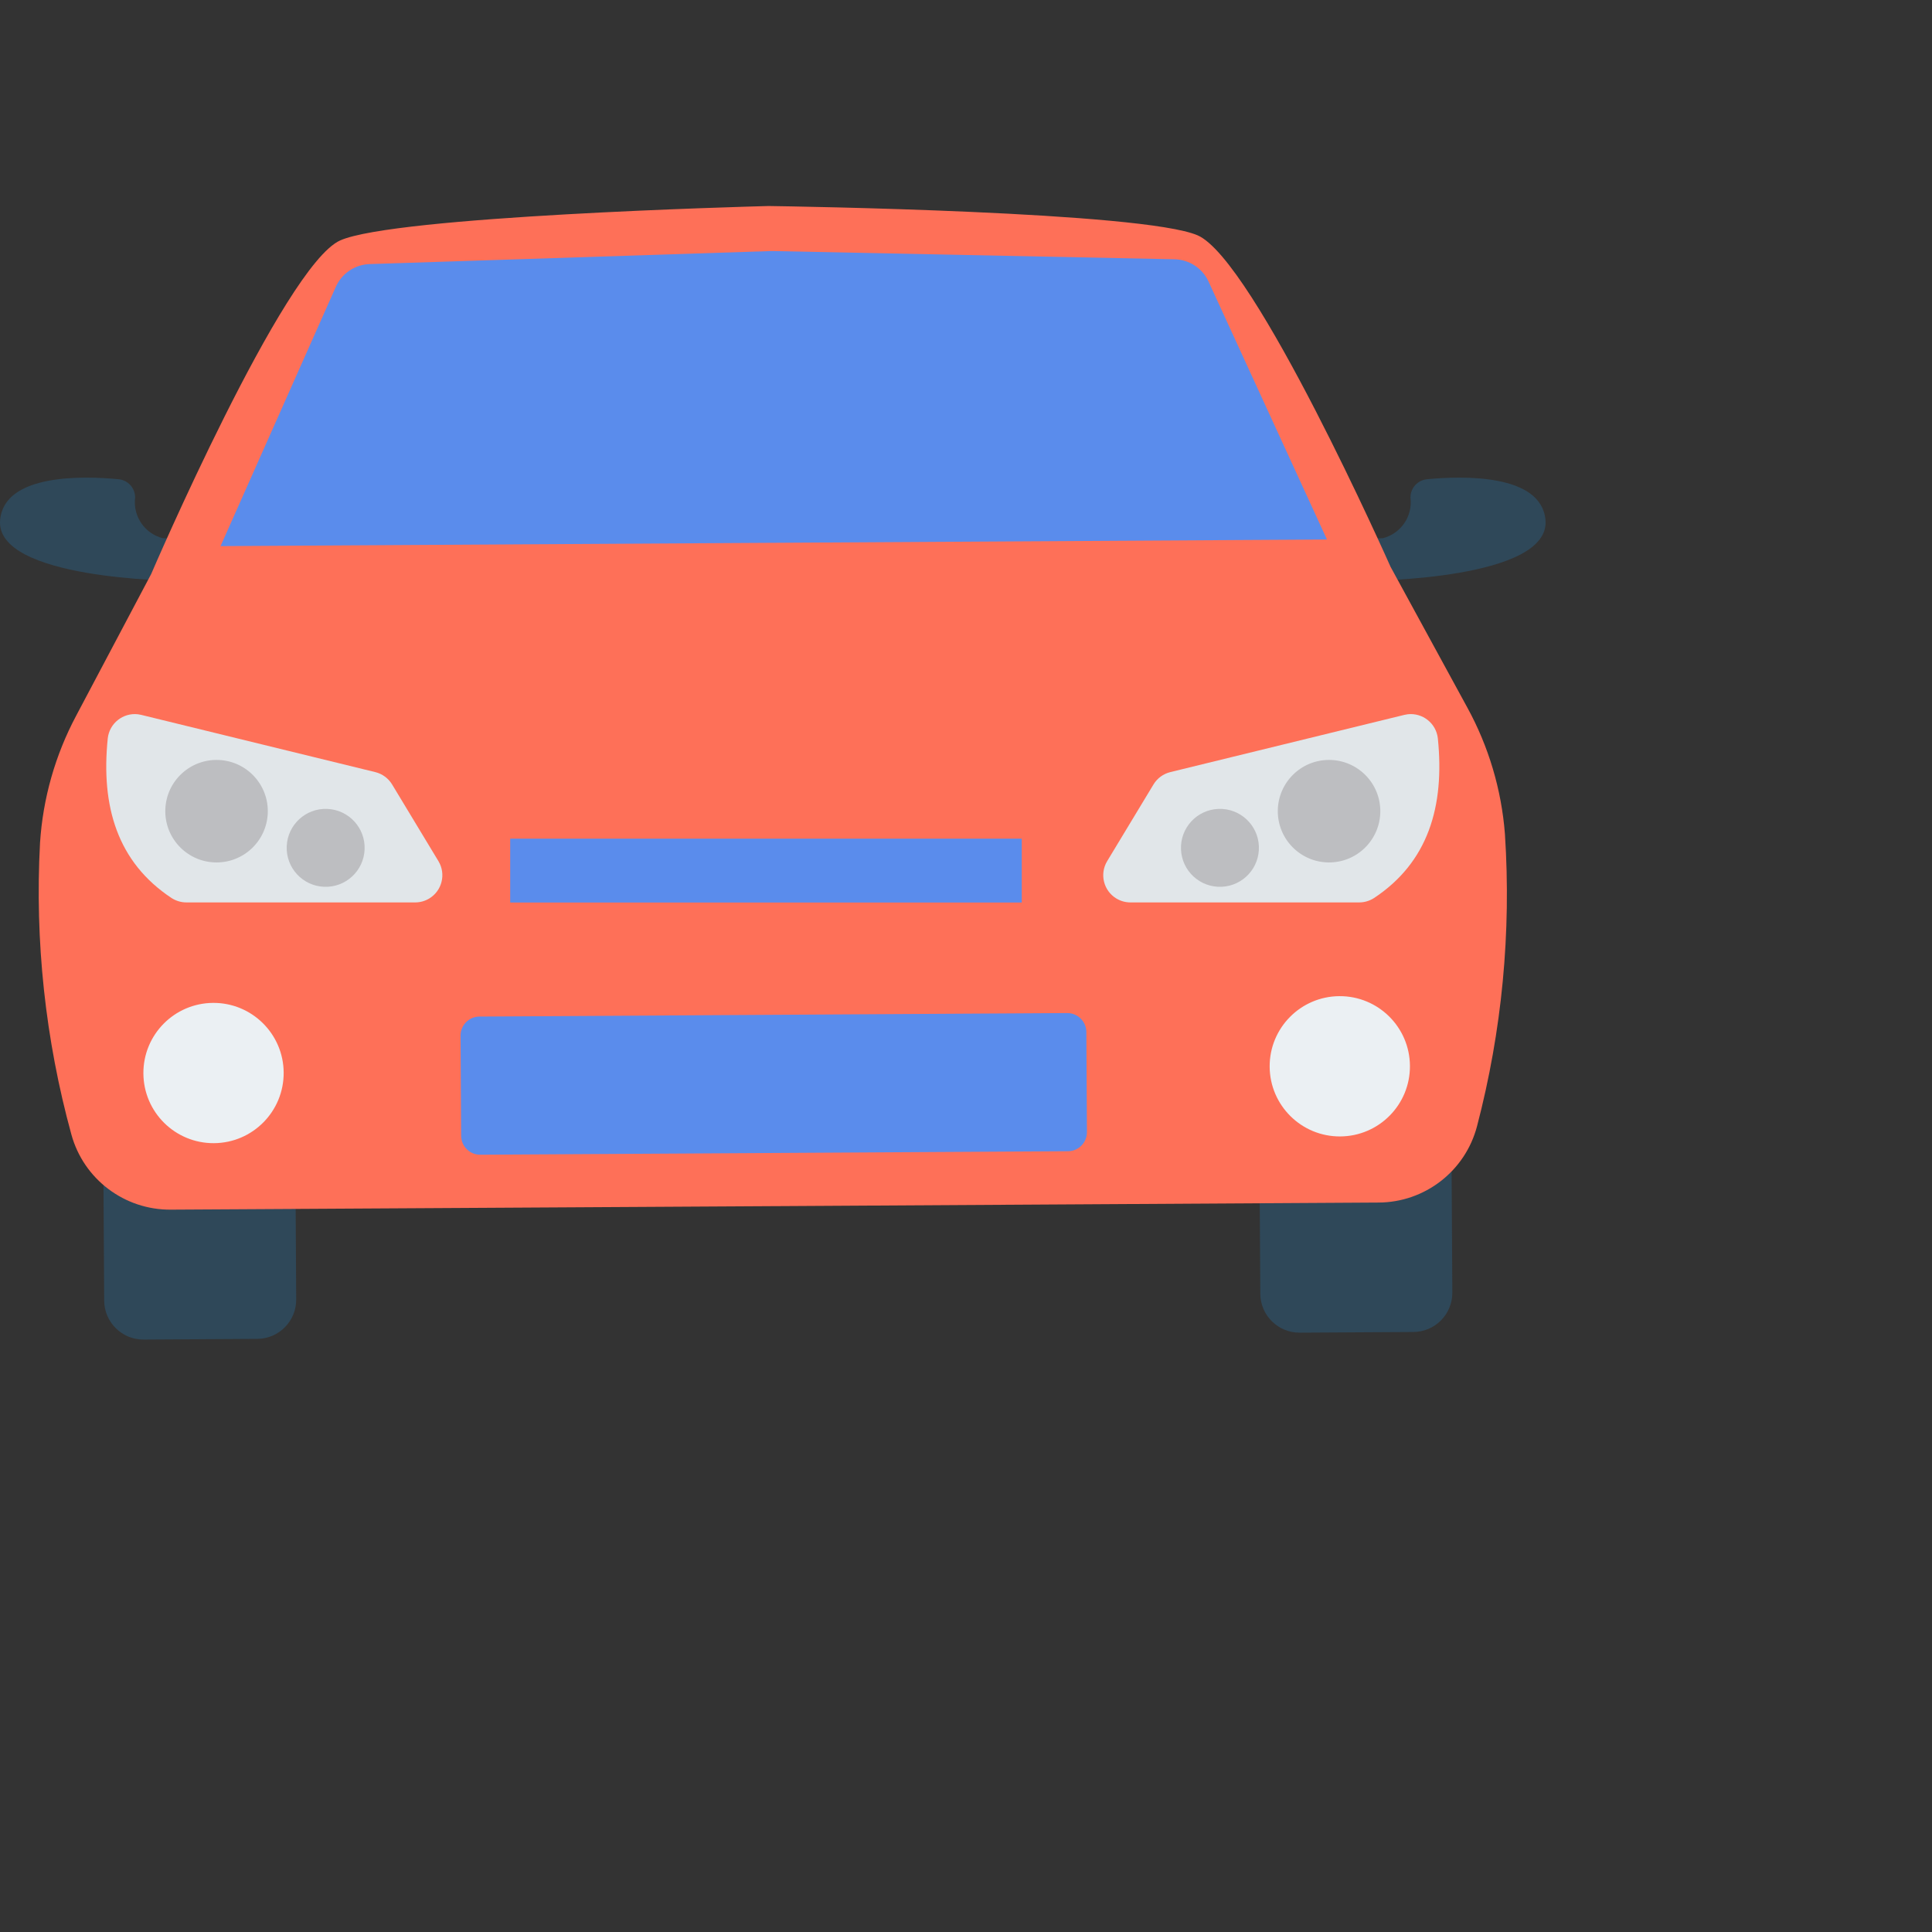
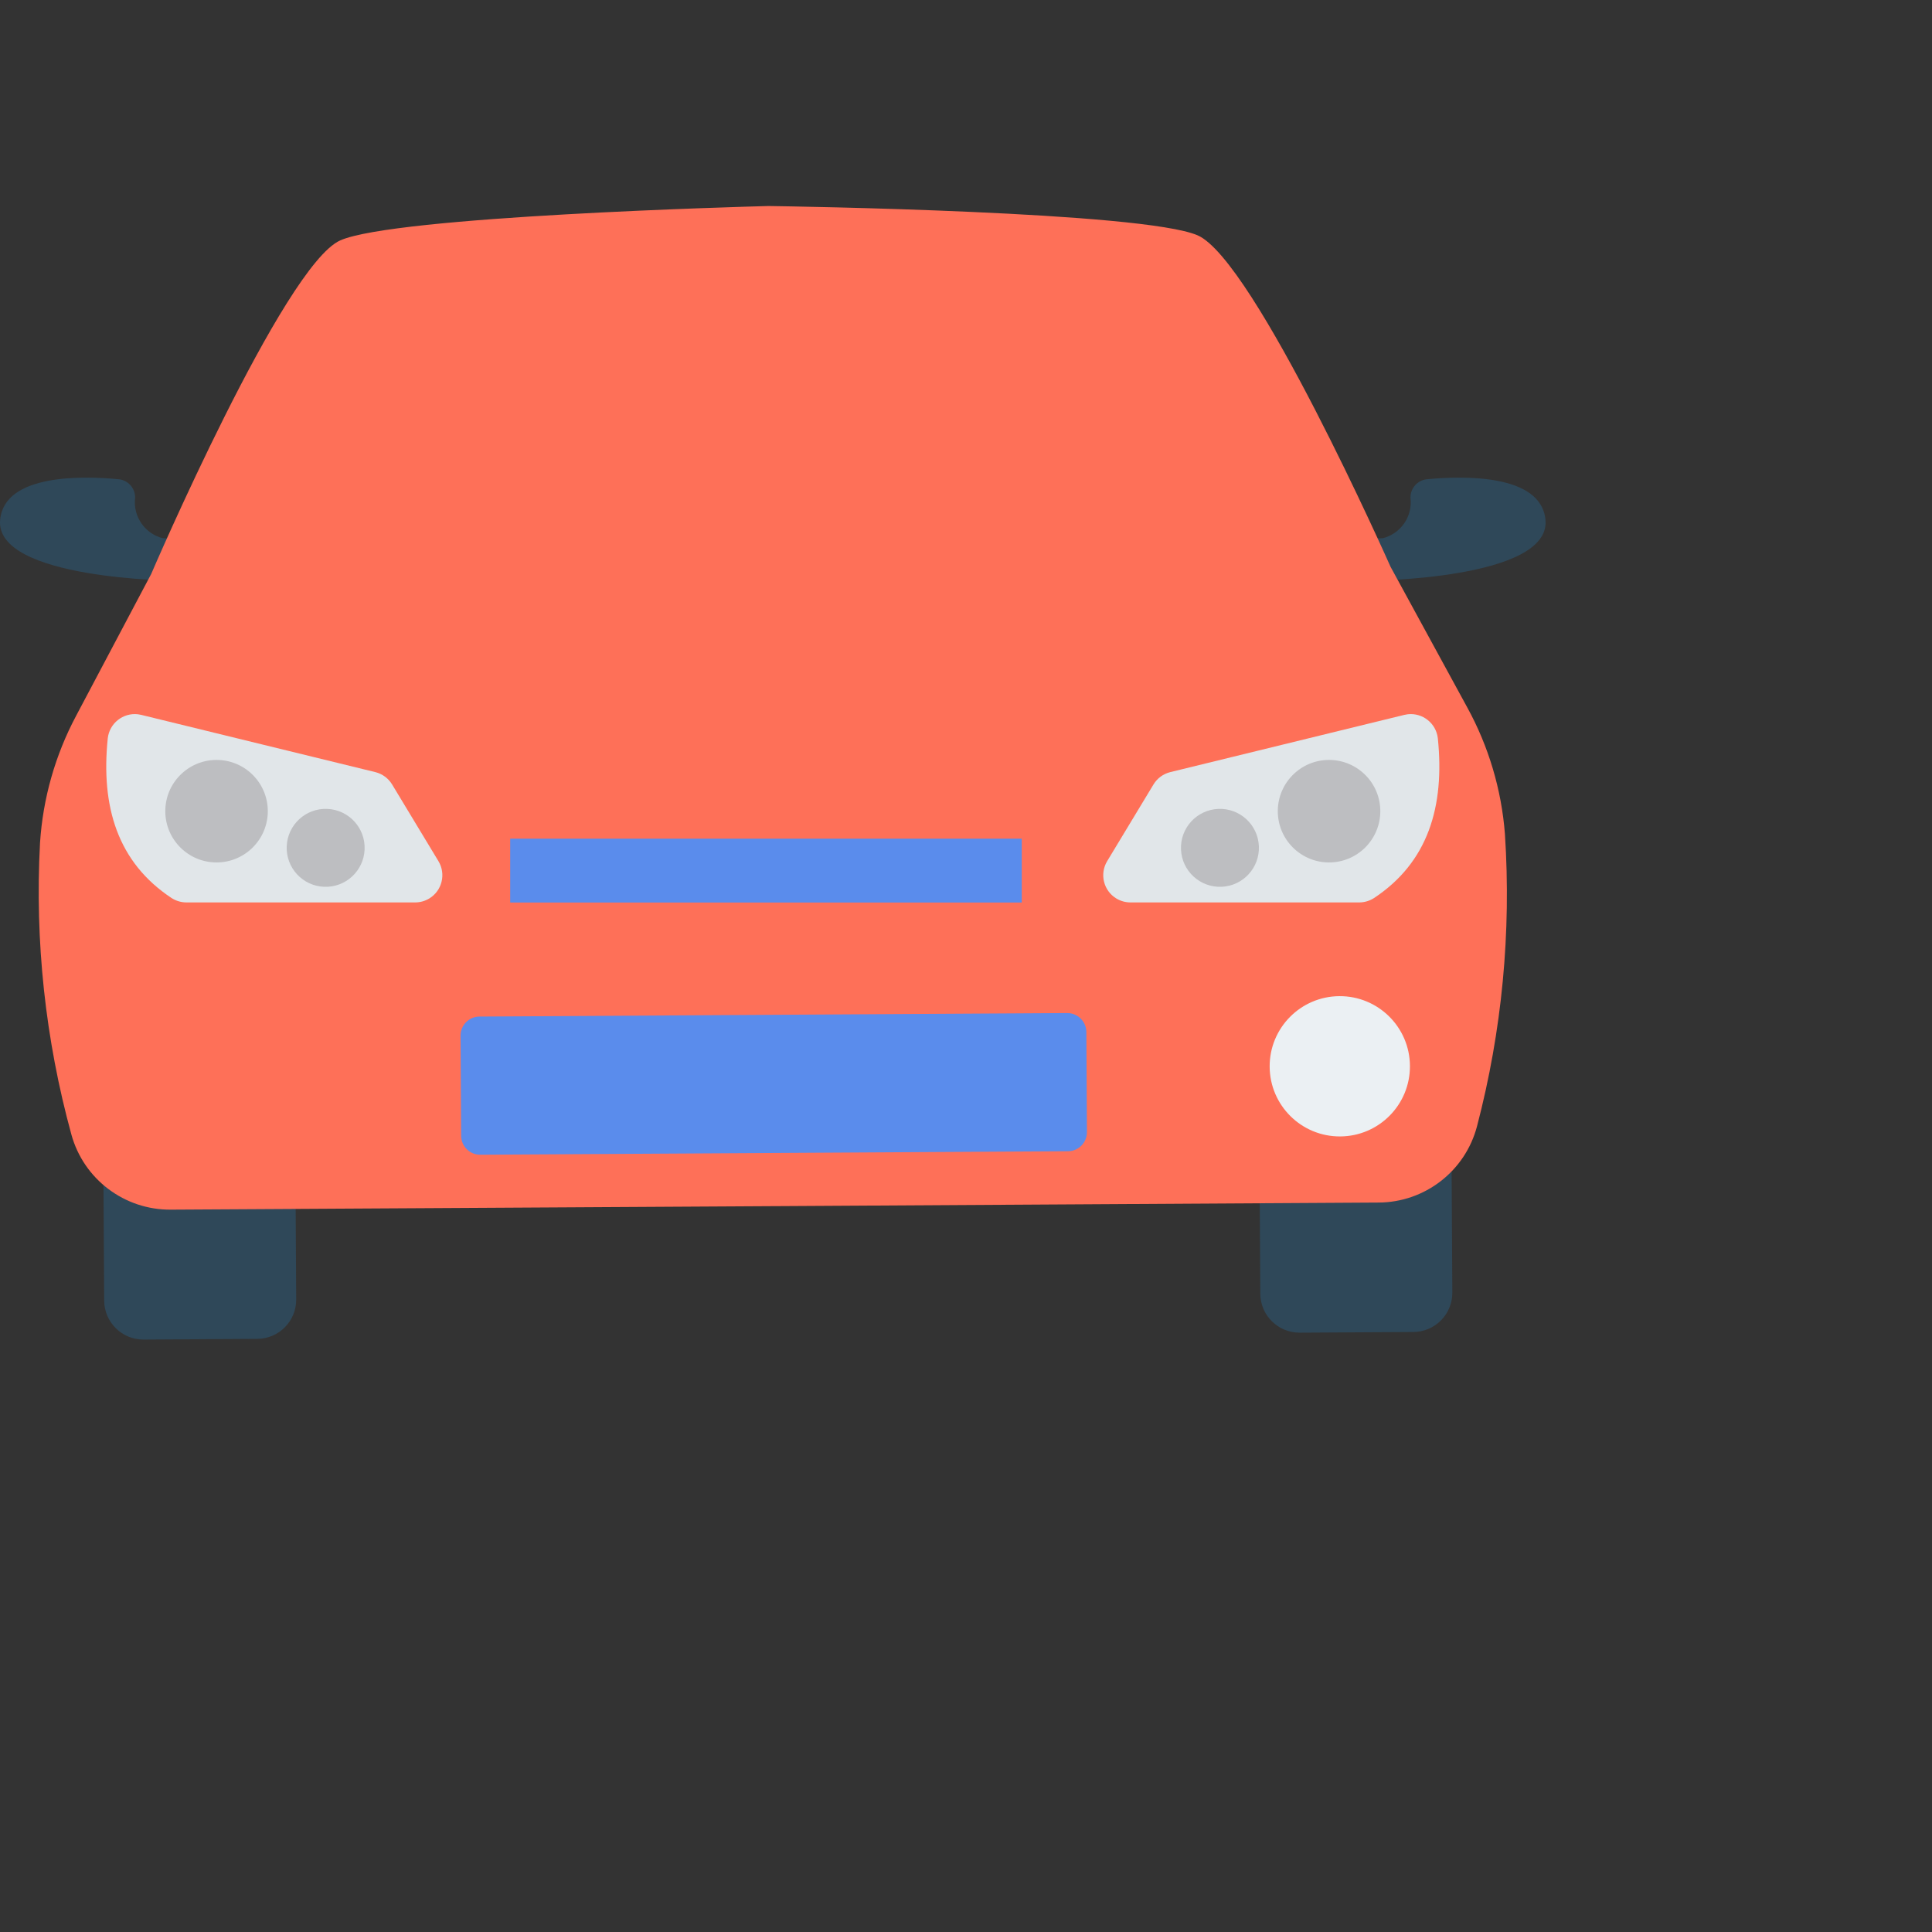
<svg xmlns="http://www.w3.org/2000/svg" xmlns:xlink="http://www.w3.org/1999/xlink" preserveAspectRatio="xMidYMid meet" viewBox="0 0 640 640" width="640" height="640">
  <rect x="0" y="0" width="640" height="640" fill="#333333" stroke="none" />
  <defs>
    <path d="M467.59 340.53C474.76 340.49 480.61 346.27 480.66 353.44C480.7 360.92 481.06 420.7 481.1 428.17C481.15 435.35 475.37 441.2 468.19 441.24C464.43 441.26 434.32 441.44 430.56 441.46C423.38 441.51 417.53 435.73 417.49 428.55C417.44 421.08 417.09 361.3 417.04 353.82C417 346.65 422.78 340.8 429.96 340.76C437.48 340.71 463.83 340.55 467.59 340.53Z" id="g23xurLRh" />
    <path d="M84.61 342.81C91.78 342.77 97.64 348.55 97.68 355.72C97.72 363.2 98.08 422.98 98.12 430.45C98.17 437.63 92.39 443.48 85.21 443.52C81.45 443.54 51.34 443.72 47.58 443.75C40.4 443.79 34.55 438.01 34.51 430.83C34.46 423.36 34.11 363.58 34.06 356.1C34.02 348.93 39.8 343.08 46.98 343.03C54.5 342.99 80.85 342.83 84.61 342.81Z" id="adoTuBMds" />
    <path d="M467.24 164.86C468.01 171.02 464.06 176.79 458.04 178.3C457.41 178.3 454.29 178.32 448.68 178.36C451.56 186.77 453.16 191.45 453.48 192.39C453.48 192.39 513.76 192.03 511.96 172.23C510.56 156.86 484.4 157.63 472.74 158.75C469.59 159.04 467.2 161.7 467.24 164.86Z" id="bacCqFBVQk" />
    <path d="M44.76 164.86C43.99 171.02 47.94 176.79 53.96 178.3C54.59 178.3 57.71 178.32 63.32 178.36C60.44 186.77 58.84 191.45 58.52 192.39C58.52 192.39 -1.76 192.03 0.04 172.23C1.44 156.86 27.6 157.63 39.26 158.75C42.41 159.04 44.8 161.7 44.76 164.86Z" id="c4xM8368HT" />
    <path d="M486.04 234.33C483.5 229.67 463.17 192.4 460.63 187.74C460.63 187.74 415.51 86.04 396.71 77.95C378.54 70.12 262.54 68.36 254.85 68.25C254.81 68.25 254.47 68.25 254.43 68.25C246.74 68.46 130.77 71.6 112.7 79.64C94 87.96 50.07 190.17 50.07 190.17C47.59 194.86 27.73 232.38 25.24 237.07C18.3 250.1 14.21 264.46 13.26 279.2C11.51 311.75 15.02 344.37 23.64 375.8C27.7 390.62 41.24 400.85 56.62 400.71C69.93 400.63 136.53 400.24 256.4 399.55L256.83 399.55C376.7 398.84 443.3 398.44 456.62 398.36C471.99 398.32 485.4 387.93 489.29 373.06C497.55 341.52 500.66 308.86 498.53 276.32C497.4 261.6 493.14 247.28 486.04 234.33Z" id="b2ij1VUJPL" />
    <path d="M353.52 335.59C357 335.57 359.85 338.38 359.87 341.86C359.89 345.18 360.04 371.7 360.06 375.01C360.08 378.5 357.28 381.34 353.79 381.36C334.33 381.47 178.57 382.4 159.1 382.52C155.62 382.54 152.78 379.73 152.76 376.25C152.74 372.93 152.58 346.41 152.56 343.1C152.54 339.61 155.35 336.77 158.83 336.75C197.77 336.52 334.05 335.71 353.52 335.59Z" id="eR4bdoh3Q" />
-     <path d="M400.36 93.29C398.33 88.86 393.95 85.99 389.07 85.89C380.2 85.71 335.82 84.8 255.95 83.16L255.53 83.16C175.68 85.75 131.32 87.19 122.44 87.48C117.58 87.64 113.23 90.56 111.25 95.01C108.7 100.74 95.97 129.37 73.06 180.91L256.09 179.81L256.51 179.81L439.57 178.72C418.66 133.16 405.59 104.68 400.36 93.29Z" id="a3HbAIa9T" />
    <path d="M420.59 353.36C420.67 366.19 431.13 376.53 443.96 376.46C456.8 376.39 467.14 365.92 467.06 353.09C467.06 353.09 467.06 353.08 467.06 353.08C466.98 340.25 456.52 329.92 443.7 329.99C430.86 330.06 420.52 340.53 420.59 353.36Z" id="d7P8hbABS" />
-     <path d="M47.5 355.59C47.57 368.43 58.04 378.77 70.87 378.69C83.71 378.61 94.04 368.15 93.97 355.31C93.89 342.48 83.42 332.14 70.59 332.22C57.76 332.3 47.42 342.76 47.5 355.59Z" id="b3pmp4sTCc" />
    <path d="M169.01 277.82L338.47 277.82L338.47 298.97L169.01 298.97L169.01 277.82Z" id="b17K3vnhJi" />
    <path d="M466.32 236.61C465.94 236.66 465.56 236.73 465.18 236.82C457.43 238.71 395.43 253.87 387.68 255.77C385.36 256.34 383.35 257.81 382.11 259.86C380.58 262.4 368.3 282.73 366.76 285.27C364.19 289.53 365.56 295.07 369.81 297.64C371.22 298.49 372.83 298.94 374.47 298.94C382.04 298.94 442.62 298.94 450.19 298.94C451.96 298.95 453.69 298.44 455.18 297.48C473.04 285.65 478.63 267.23 476.3 244.56C475.74 239.61 471.27 236.05 466.32 236.61Z" id="e3ak8LeyO8" />
    <path d="M423.3 269.41C423.69 278.78 431.59 286.06 440.96 285.68C450.33 285.3 457.61 277.39 457.23 268.02C456.85 258.66 448.94 251.37 439.57 251.75C430.2 252.13 422.92 260.04 423.3 269.41Z" id="cs2tszGz4" />
    <path d="M391.22 281.38C391.5 288.5 397.51 294.05 404.64 293.76C411.76 293.48 417.31 287.47 417.02 280.34C417.02 280.34 417.02 280.33 417.02 280.33C416.73 273.21 410.72 267.67 403.6 267.96C396.48 268.24 390.93 274.25 391.22 281.38Z" id="bC5argDlJ" />
    <path d="M45.68 236.61C46.06 236.66 46.44 236.73 46.82 236.82C54.57 238.71 116.57 253.87 124.32 255.77C126.64 256.34 128.65 257.81 129.89 259.86C131.42 262.4 143.7 282.73 145.24 285.27C147.81 289.53 146.44 295.07 142.19 297.64C140.78 298.49 139.17 298.94 137.53 298.94C129.96 298.94 69.38 298.94 61.81 298.94C60.04 298.95 58.31 298.44 56.82 297.48C38.96 285.65 33.37 267.23 35.7 244.56C36.26 239.61 40.73 236.05 45.68 236.61Z" id="b2MilrK6iv" />
    <path d="M88.7 269.41C88.31 278.78 80.41 286.06 71.04 285.68C61.67 285.3 54.39 277.39 54.77 268.02C55.15 258.66 63.06 251.37 72.43 251.75C81.8 252.13 89.08 260.04 88.7 269.41Z" id="c1pM2K23h" />
    <path d="M120.78 281.38C120.5 288.5 114.49 294.05 107.36 293.76C100.24 293.48 94.69 287.47 94.98 280.34C94.98 280.34 94.98 280.33 94.98 280.33C95.27 273.21 101.28 267.67 108.4 267.96C115.52 268.24 121.07 274.25 120.78 281.38Z" id="aCfzuXZVz" />
  </defs>
  <g>
    <g>
      <g>
        <use xlink:href="#g23xurLRh" opacity="1" fill="#2f4859" fill-opacity="1" />
        <g>
          <use xlink:href="#g23xurLRh" opacity="1" fill-opacity="0" stroke="#000000" stroke-width="1" stroke-opacity="0" />
        </g>
      </g>
      <g>
        <use xlink:href="#adoTuBMds" opacity="1" fill="#2f4859" fill-opacity="1" />
        <g>
          <use xlink:href="#adoTuBMds" opacity="1" fill-opacity="0" stroke="#000000" stroke-width="1" stroke-opacity="0" />
        </g>
      </g>
      <g>
        <use xlink:href="#bacCqFBVQk" opacity="1" fill="#2f4859" fill-opacity="1" />
        <g>
          <use xlink:href="#bacCqFBVQk" opacity="1" fill-opacity="0" stroke="#000000" stroke-width="1" stroke-opacity="0" />
        </g>
      </g>
      <g>
        <use xlink:href="#c4xM8368HT" opacity="1" fill="#2f4859" fill-opacity="1" />
        <g>
          <use xlink:href="#c4xM8368HT" opacity="1" fill-opacity="0" stroke="#000000" stroke-width="1" stroke-opacity="0" />
        </g>
      </g>
      <g>
        <use xlink:href="#b2ij1VUJPL" opacity="1" fill="#fe7058" fill-opacity="1" />
        <g>
          <use xlink:href="#b2ij1VUJPL" opacity="1" fill-opacity="0" stroke="#000000" stroke-width="1" stroke-opacity="0" />
        </g>
      </g>
      <g>
        <use xlink:href="#eR4bdoh3Q" opacity="1" fill="#5a8cec" fill-opacity="1" />
        <g>
          <use xlink:href="#eR4bdoh3Q" opacity="1" fill-opacity="0" stroke="#000000" stroke-width="1" stroke-opacity="0" />
        </g>
      </g>
      <g>
        <use xlink:href="#a3HbAIa9T" opacity="1" fill="#5a8cec" fill-opacity="1" />
        <g>
          <use xlink:href="#a3HbAIa9T" opacity="1" fill-opacity="0" stroke="#000000" stroke-width="1" stroke-opacity="0" />
        </g>
      </g>
      <g>
        <use xlink:href="#d7P8hbABS" opacity="1" fill="#ebf0f3" fill-opacity="1" />
        <g>
          <use xlink:href="#d7P8hbABS" opacity="1" fill-opacity="0" stroke="#000000" stroke-width="1" stroke-opacity="0" />
        </g>
      </g>
      <g>
        <use xlink:href="#b3pmp4sTCc" opacity="1" fill="#ebf0f3" fill-opacity="1" />
        <g>
          <use xlink:href="#b3pmp4sTCc" opacity="1" fill-opacity="0" stroke="#000000" stroke-width="1" stroke-opacity="0" />
        </g>
      </g>
      <g>
        <use xlink:href="#b17K3vnhJi" opacity="1" fill="#5a8cec" fill-opacity="1" />
        <g>
          <use xlink:href="#b17K3vnhJi" opacity="1" fill-opacity="0" stroke="#000000" stroke-width="1" stroke-opacity="0" />
        </g>
      </g>
      <g>
        <use xlink:href="#e3ak8LeyO8" opacity="1" fill="#e1e6e9" fill-opacity="1" />
        <g>
          <use xlink:href="#e3ak8LeyO8" opacity="1" fill-opacity="0" stroke="#000000" stroke-width="1" stroke-opacity="0" />
        </g>
      </g>
      <g>
        <use xlink:href="#cs2tszGz4" opacity="1" fill="#bdbec1" fill-opacity="1" />
        <g>
          <use xlink:href="#cs2tszGz4" opacity="1" fill-opacity="0" stroke="#000000" stroke-width="1" stroke-opacity="0" />
        </g>
      </g>
      <g>
        <use xlink:href="#bC5argDlJ" opacity="1" fill="#bdbec1" fill-opacity="1" />
        <g>
          <use xlink:href="#bC5argDlJ" opacity="1" fill-opacity="0" stroke="#000000" stroke-width="1" stroke-opacity="0" />
        </g>
      </g>
      <g>
        <use xlink:href="#b2MilrK6iv" opacity="1" fill="#e1e6e9" fill-opacity="1" />
        <g>
          <use xlink:href="#b2MilrK6iv" opacity="1" fill-opacity="0" stroke="#000000" stroke-width="1" stroke-opacity="0" />
        </g>
      </g>
      <g>
        <use xlink:href="#c1pM2K23h" opacity="1" fill="#bdbec1" fill-opacity="1" />
        <g>
          <use xlink:href="#c1pM2K23h" opacity="1" fill-opacity="0" stroke="#000000" stroke-width="1" stroke-opacity="0" />
        </g>
      </g>
      <g>
        <use xlink:href="#aCfzuXZVz" opacity="1" fill="#bdbec1" fill-opacity="1" />
        <g>
          <use xlink:href="#aCfzuXZVz" opacity="1" fill-opacity="0" stroke="#000000" stroke-width="1" stroke-opacity="0" />
        </g>
      </g>
    </g>
  </g>
</svg>